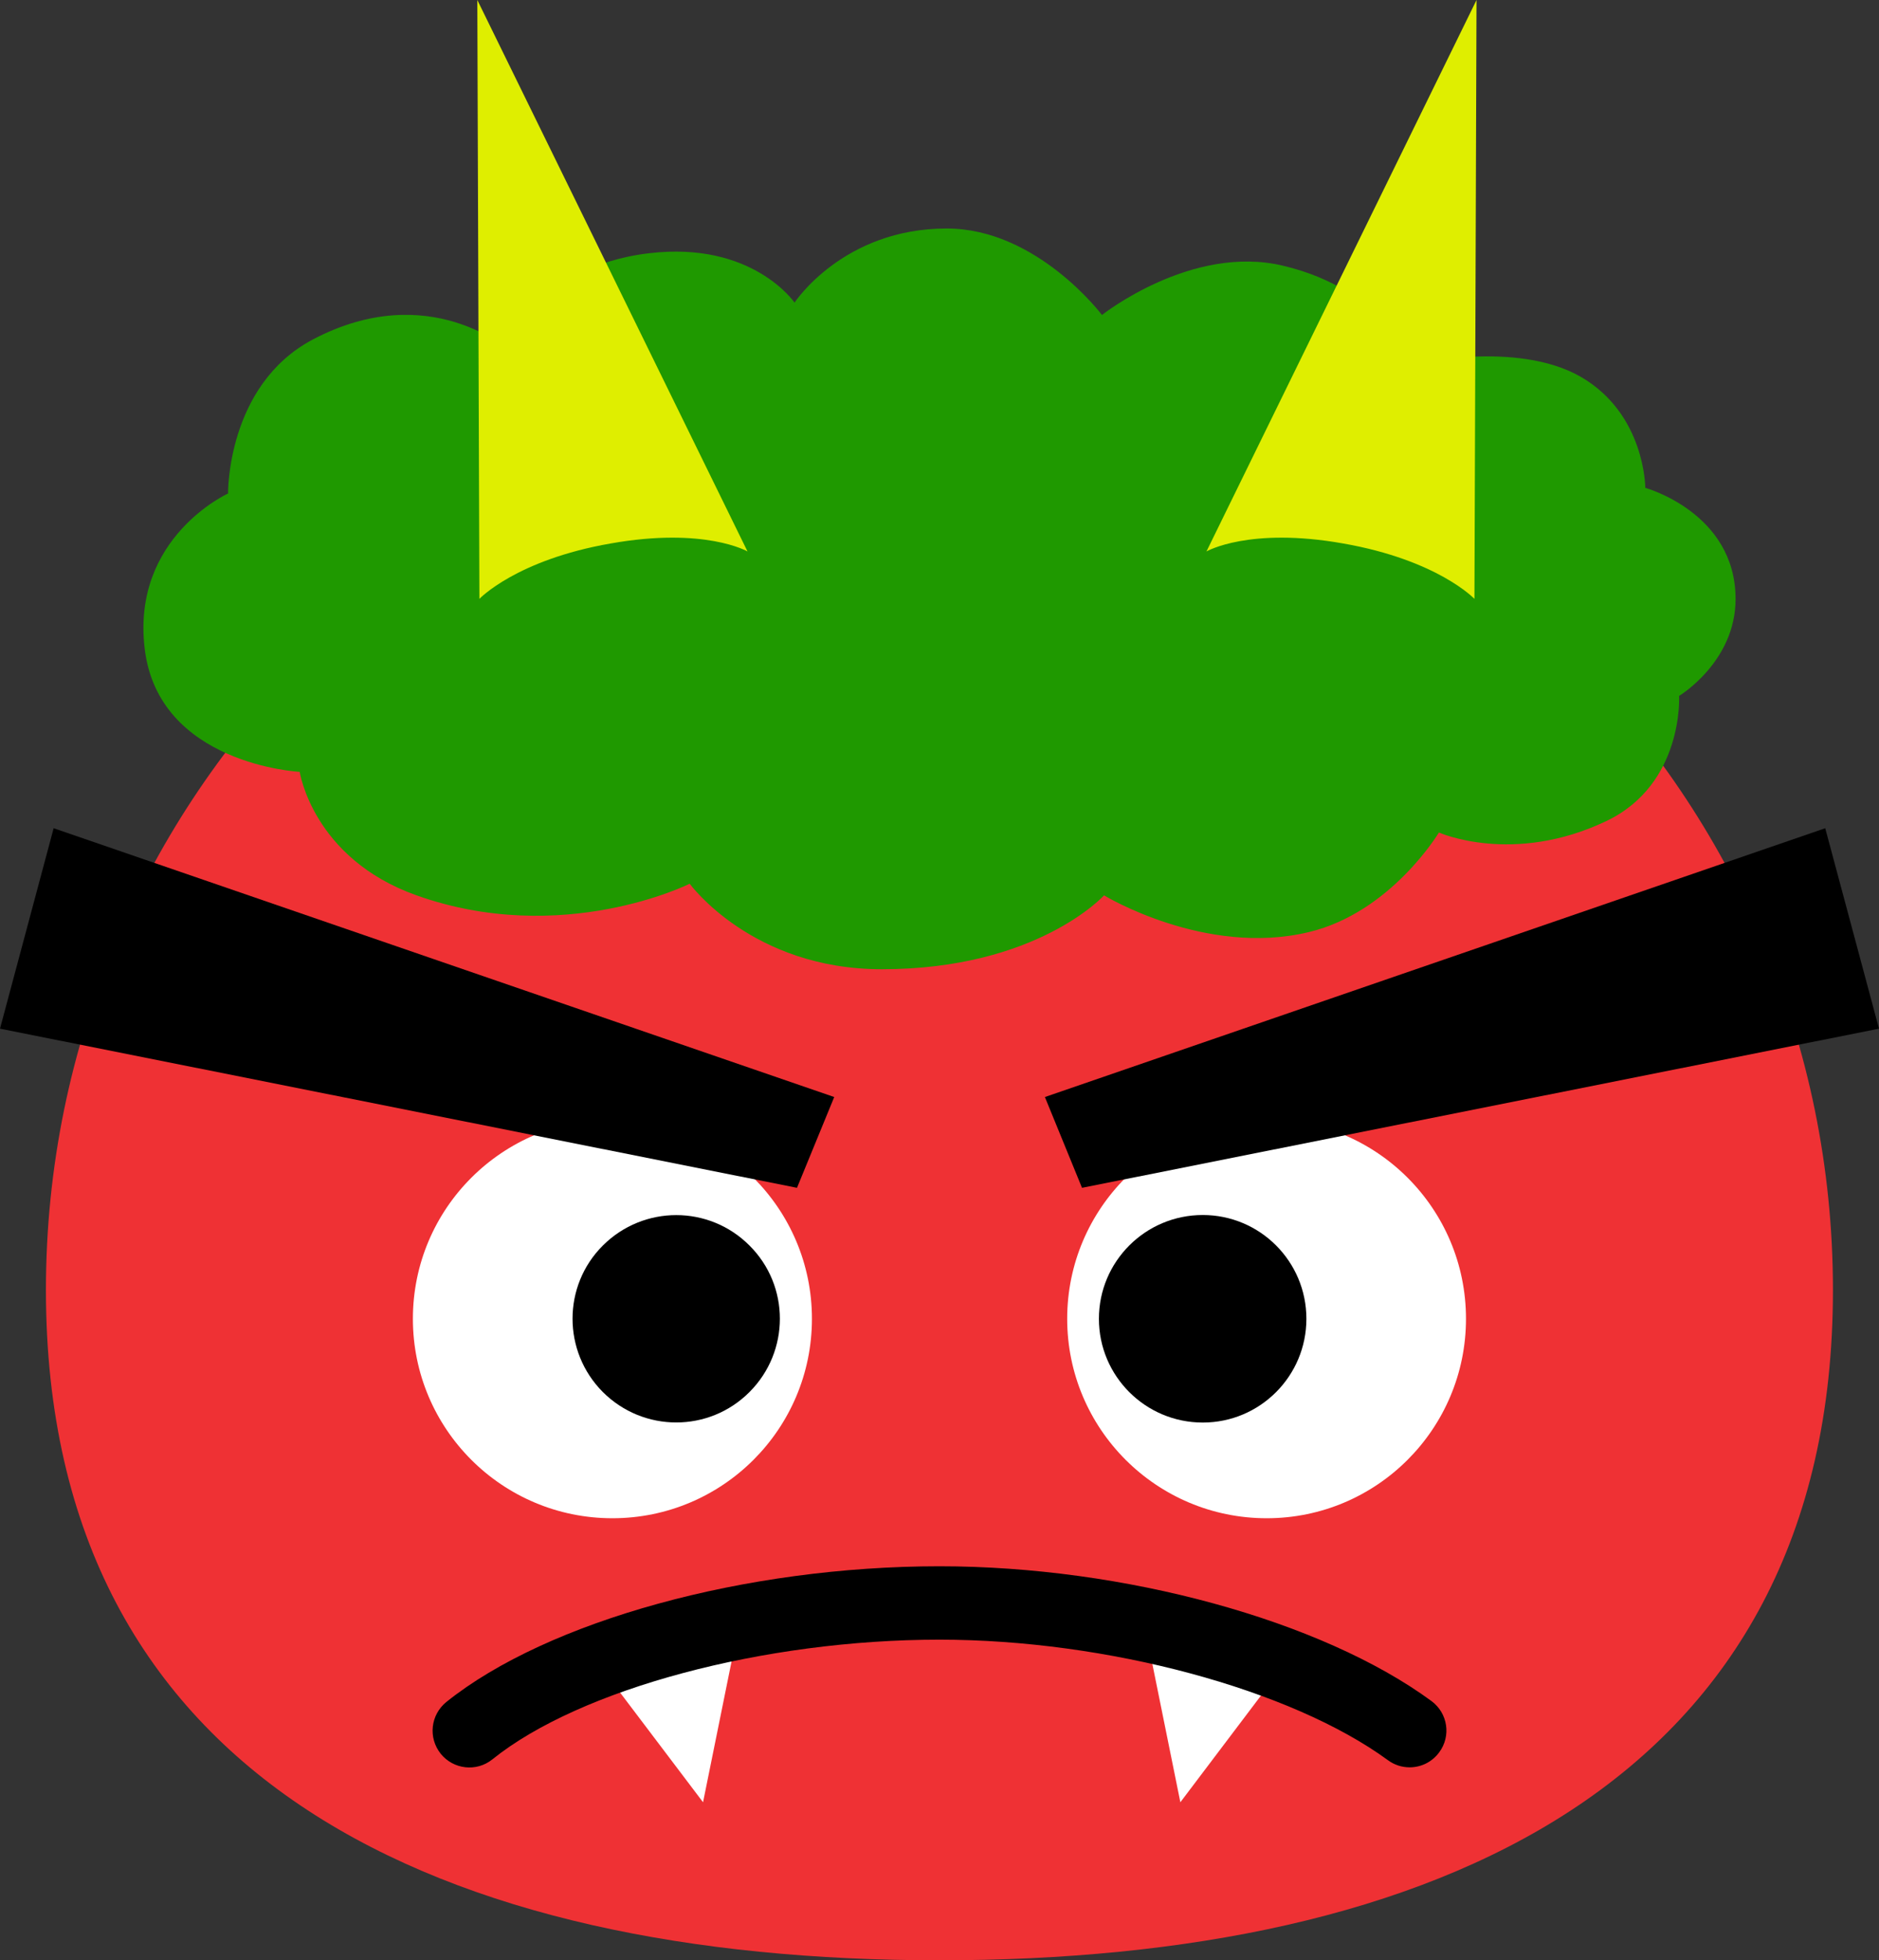
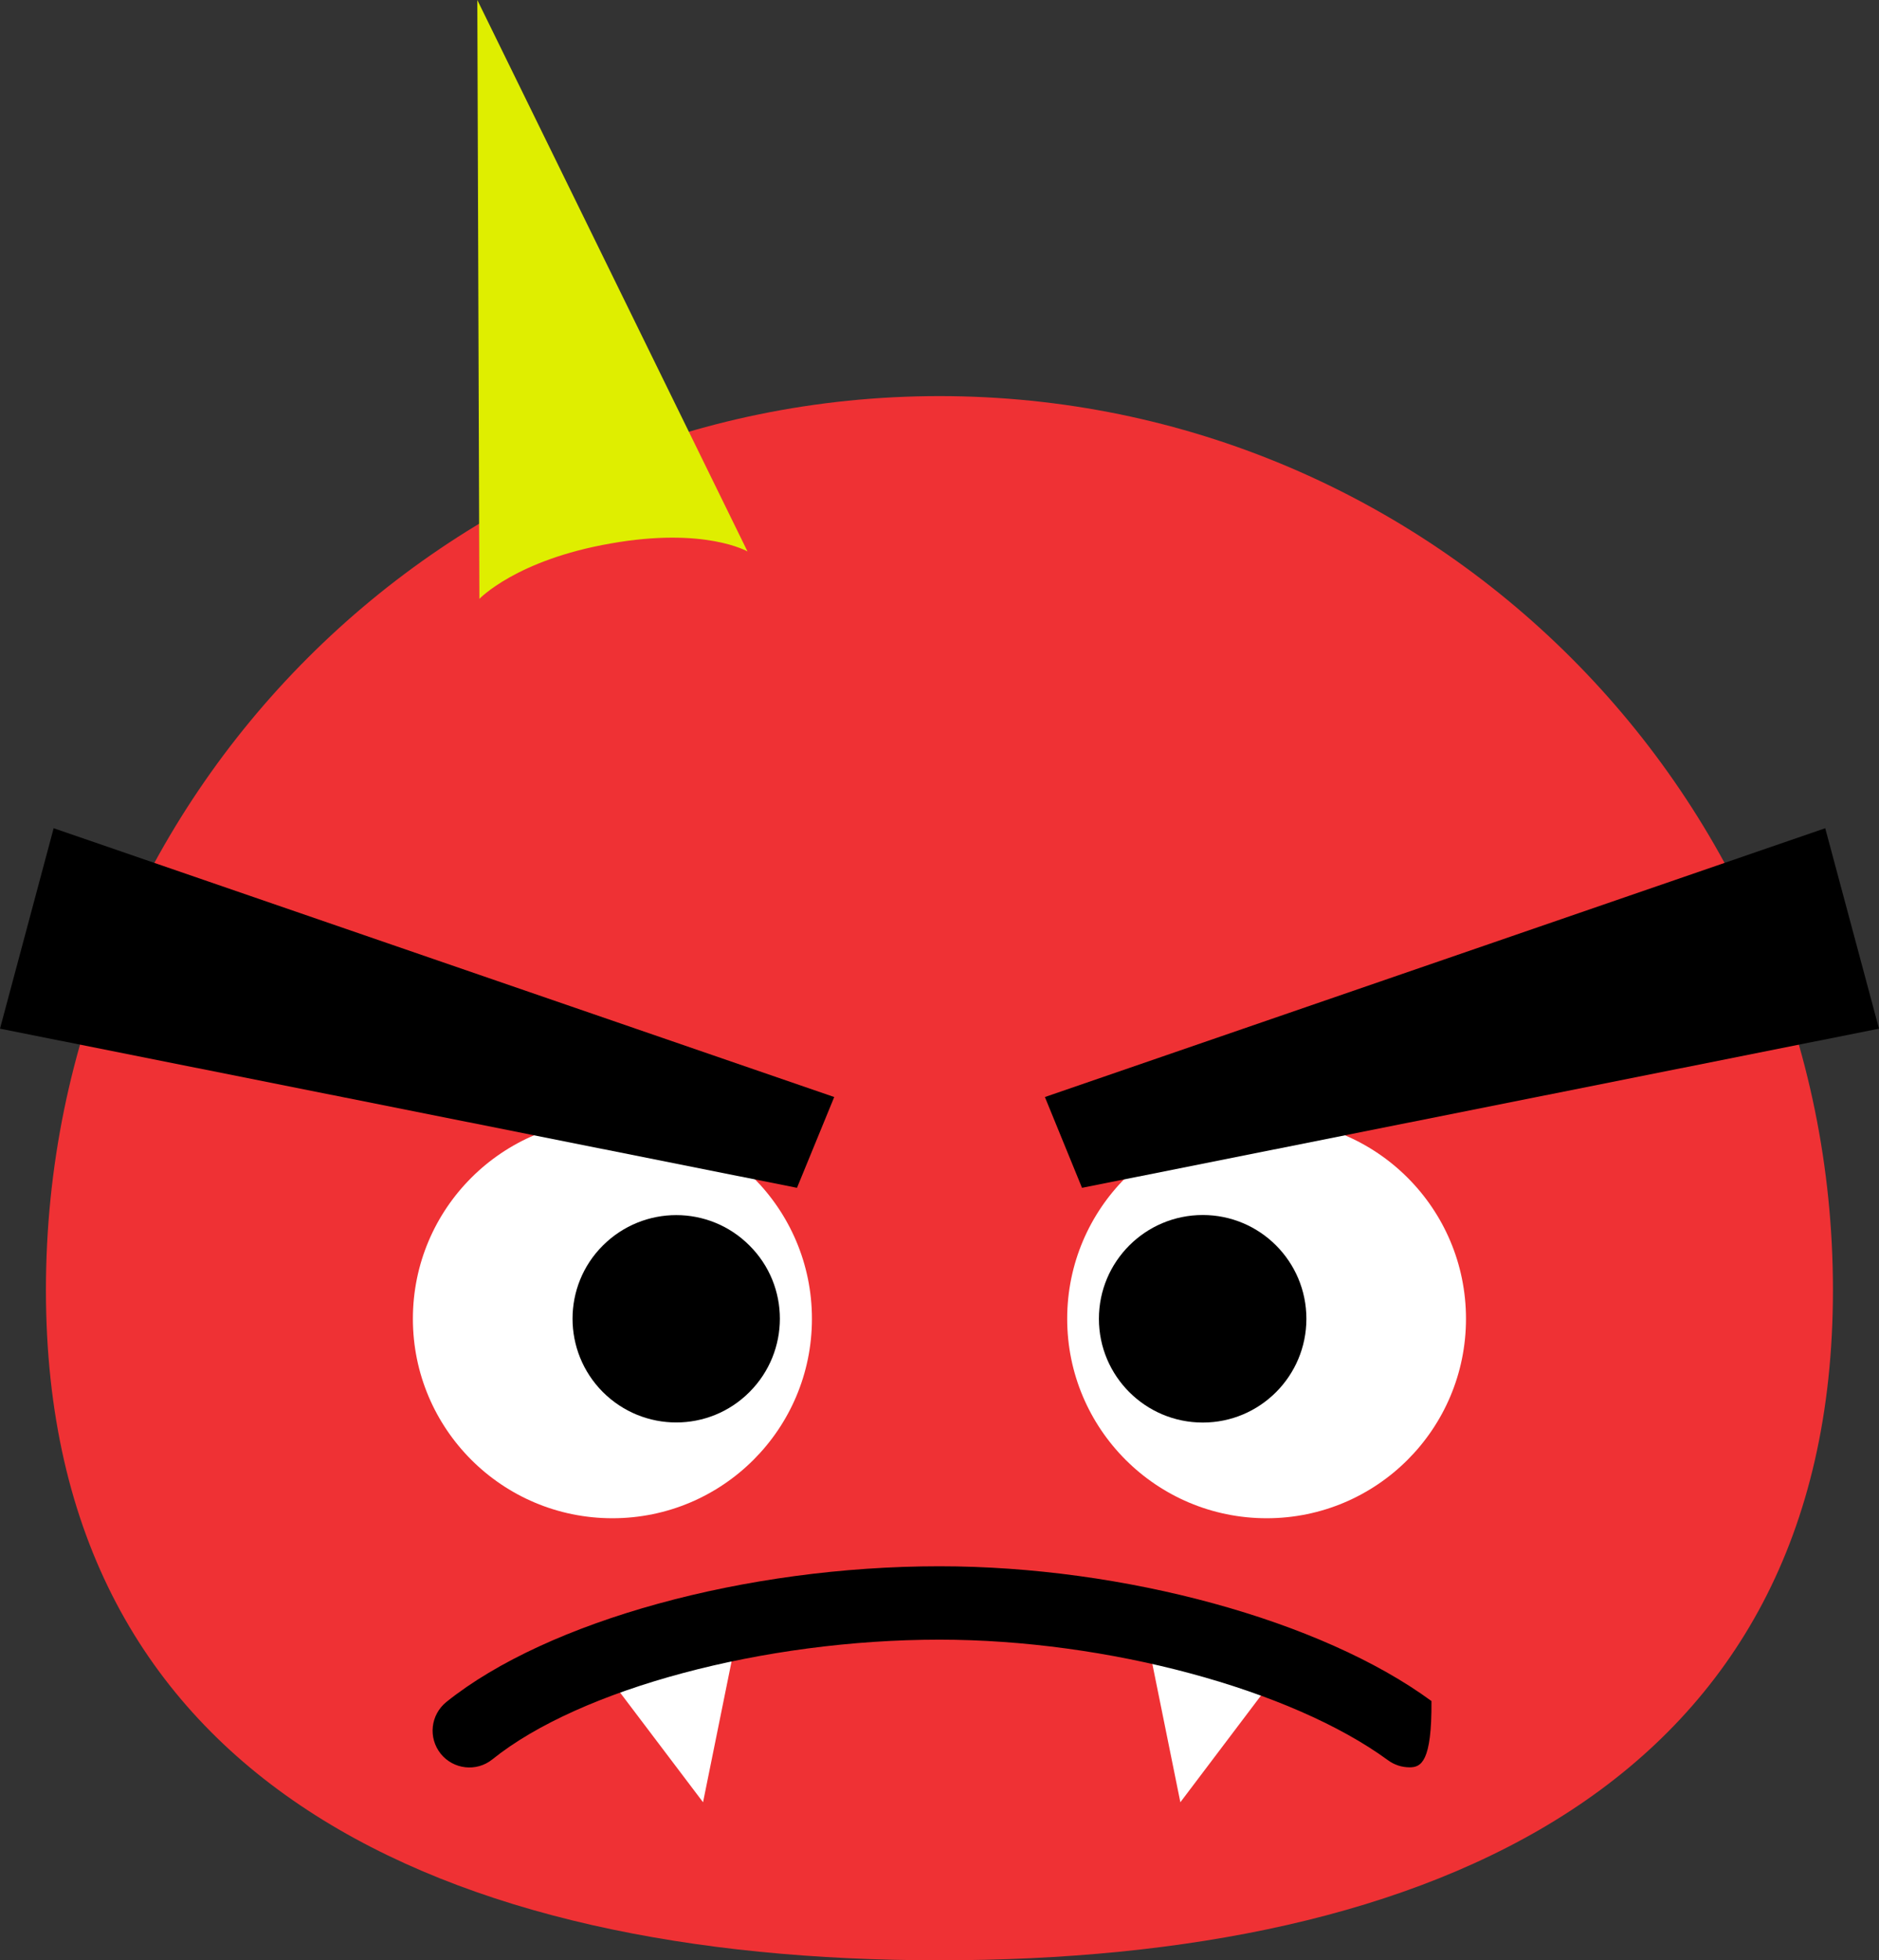
<svg xmlns="http://www.w3.org/2000/svg" version="1.1" id="レイヤー_1" x="0px" y="0px" width="15.341px" height="16px" viewBox="0 0 15.341 16" enable-background="new 0 0 15.341 16" xml:space="preserve">
  <rect x="0" y="0" width="15.341" height="16" fill="#333333" stroke="none" />
  <path fill="#EF3134" d="M14.965,10.529c0,4.028-3.266,5.471-7.295,5.471c-4.028,0-7.295-1.442-7.295-5.471  c0-4.029,3.267-7.296,7.295-7.296C11.699,3.233,14.965,6.5,14.965,10.529" />
  <polygon fill="#FFFFFF" points="9.354,13.313 9.637,14.71 10.603,13.432 " />
  <polygon fill="#FFFFFF" points="6.023,13.313 5.74,14.71 4.773,13.432 " />
-   <path d="M11.509,14.425c-0.062,0-0.124-0.019-0.177-0.058c-0.791-0.579-2.295-0.984-3.662-0.984c-1.432,0-2.934,0.401-3.65,0.977  c-0.129,0.104-0.318,0.083-0.422-0.046c-0.104-0.131-0.083-0.318,0.047-0.423c0.826-0.662,2.444-1.107,4.025-1.107  c1.506,0,3.119,0.441,4.017,1.1c0.134,0.099,0.162,0.286,0.063,0.419C11.691,14.383,11.601,14.425,11.509,14.425" />
-   <path fill="#1F9900" d="M14.17,4.889c0,0.514-0.461,0.791-0.461,0.791s0.039,0.72-0.595,1.022c-0.762,0.363-1.366,0.093-1.366,0.093  s-0.391,0.653-1.063,0.813C9.84,7.811,9.014,7.308,9.014,7.308S8.467,7.911,7.2,7.911c-1.062,0-1.569-0.698-1.569-0.698  S4.592,7.733,3.398,7.307C2.553,7.005,2.447,6.3,2.447,6.3S1.291,6.241,1.181,5.291C1.074,4.385,1.862,4.028,1.862,4.028  s-0.012-0.883,0.69-1.256C3.504,2.269,4.16,2.863,4.16,2.863s0.19-0.683,1.139-0.796c0.845-0.101,1.188,0.403,1.188,0.403  s0.396-0.605,1.242-0.605c0.738,0,1.268,0.706,1.268,0.706s0.732-0.581,1.479-0.402c0.844,0.2,1.056,0.806,1.056,0.806  s0.845-0.202,1.373,0.1c0.528,0.304,0.528,0.907,0.528,0.907S14.17,4.184,14.17,4.889" />
-   <path fill="#DFEE00" d="M12.055,0L9.85,4.501c0,0,0.348-0.202,1.117-0.065c0.771,0.135,1.071,0.452,1.071,0.452L12.055,0z" />
+   <path d="M11.509,14.425c-0.062,0-0.124-0.019-0.177-0.058c-0.791-0.579-2.295-0.984-3.662-0.984c-1.432,0-2.934,0.401-3.65,0.977  c-0.129,0.104-0.318,0.083-0.422-0.046c-0.104-0.131-0.083-0.318,0.047-0.423c0.826-0.662,2.444-1.107,4.025-1.107  c1.506,0,3.119,0.441,4.017,1.1C11.691,14.383,11.601,14.425,11.509,14.425" />
  <path fill="#DFEE00" d="M3.897,0l2.206,4.501c0,0-0.348-0.202-1.118-0.065C4.215,4.57,3.914,4.888,3.914,4.888L3.897,0z" />
  <path fill="#FFFFFF" d="M3.371,10.764c0,0.899,0.729,1.628,1.629,1.628s1.629-0.729,1.629-1.628S5.899,9.136,5,9.136  S3.371,9.864,3.371,10.764" />
  <path d="M4.922,11.362c0.332,0.331,0.867,0.331,1.197,0c0.331-0.331,0.331-0.867,0-1.196c-0.33-0.331-0.865-0.331-1.197,0  C4.592,10.495,4.592,11.031,4.922,11.362" />
  <path fill="#FFFFFF" d="M11.969,10.764c0,0.899-0.729,1.628-1.627,1.628c-0.9,0-1.629-0.729-1.629-1.628s0.729-1.628,1.629-1.628  C11.24,9.136,11.969,9.864,11.969,10.764" />
  <path d="M10.666,10.764c0,0.468-0.379,0.847-0.846,0.847c-0.468,0-0.848-0.379-0.848-0.847s0.38-0.847,0.848-0.847  C10.287,9.917,10.666,10.296,10.666,10.764" />
  <polygon points="0,8.396 6.507,9.695 6.811,8.954 0.438,6.76 " />
  <polygon points="15.341,8.396 8.834,9.695 8.531,8.954 14.902,6.76 " />
</svg>